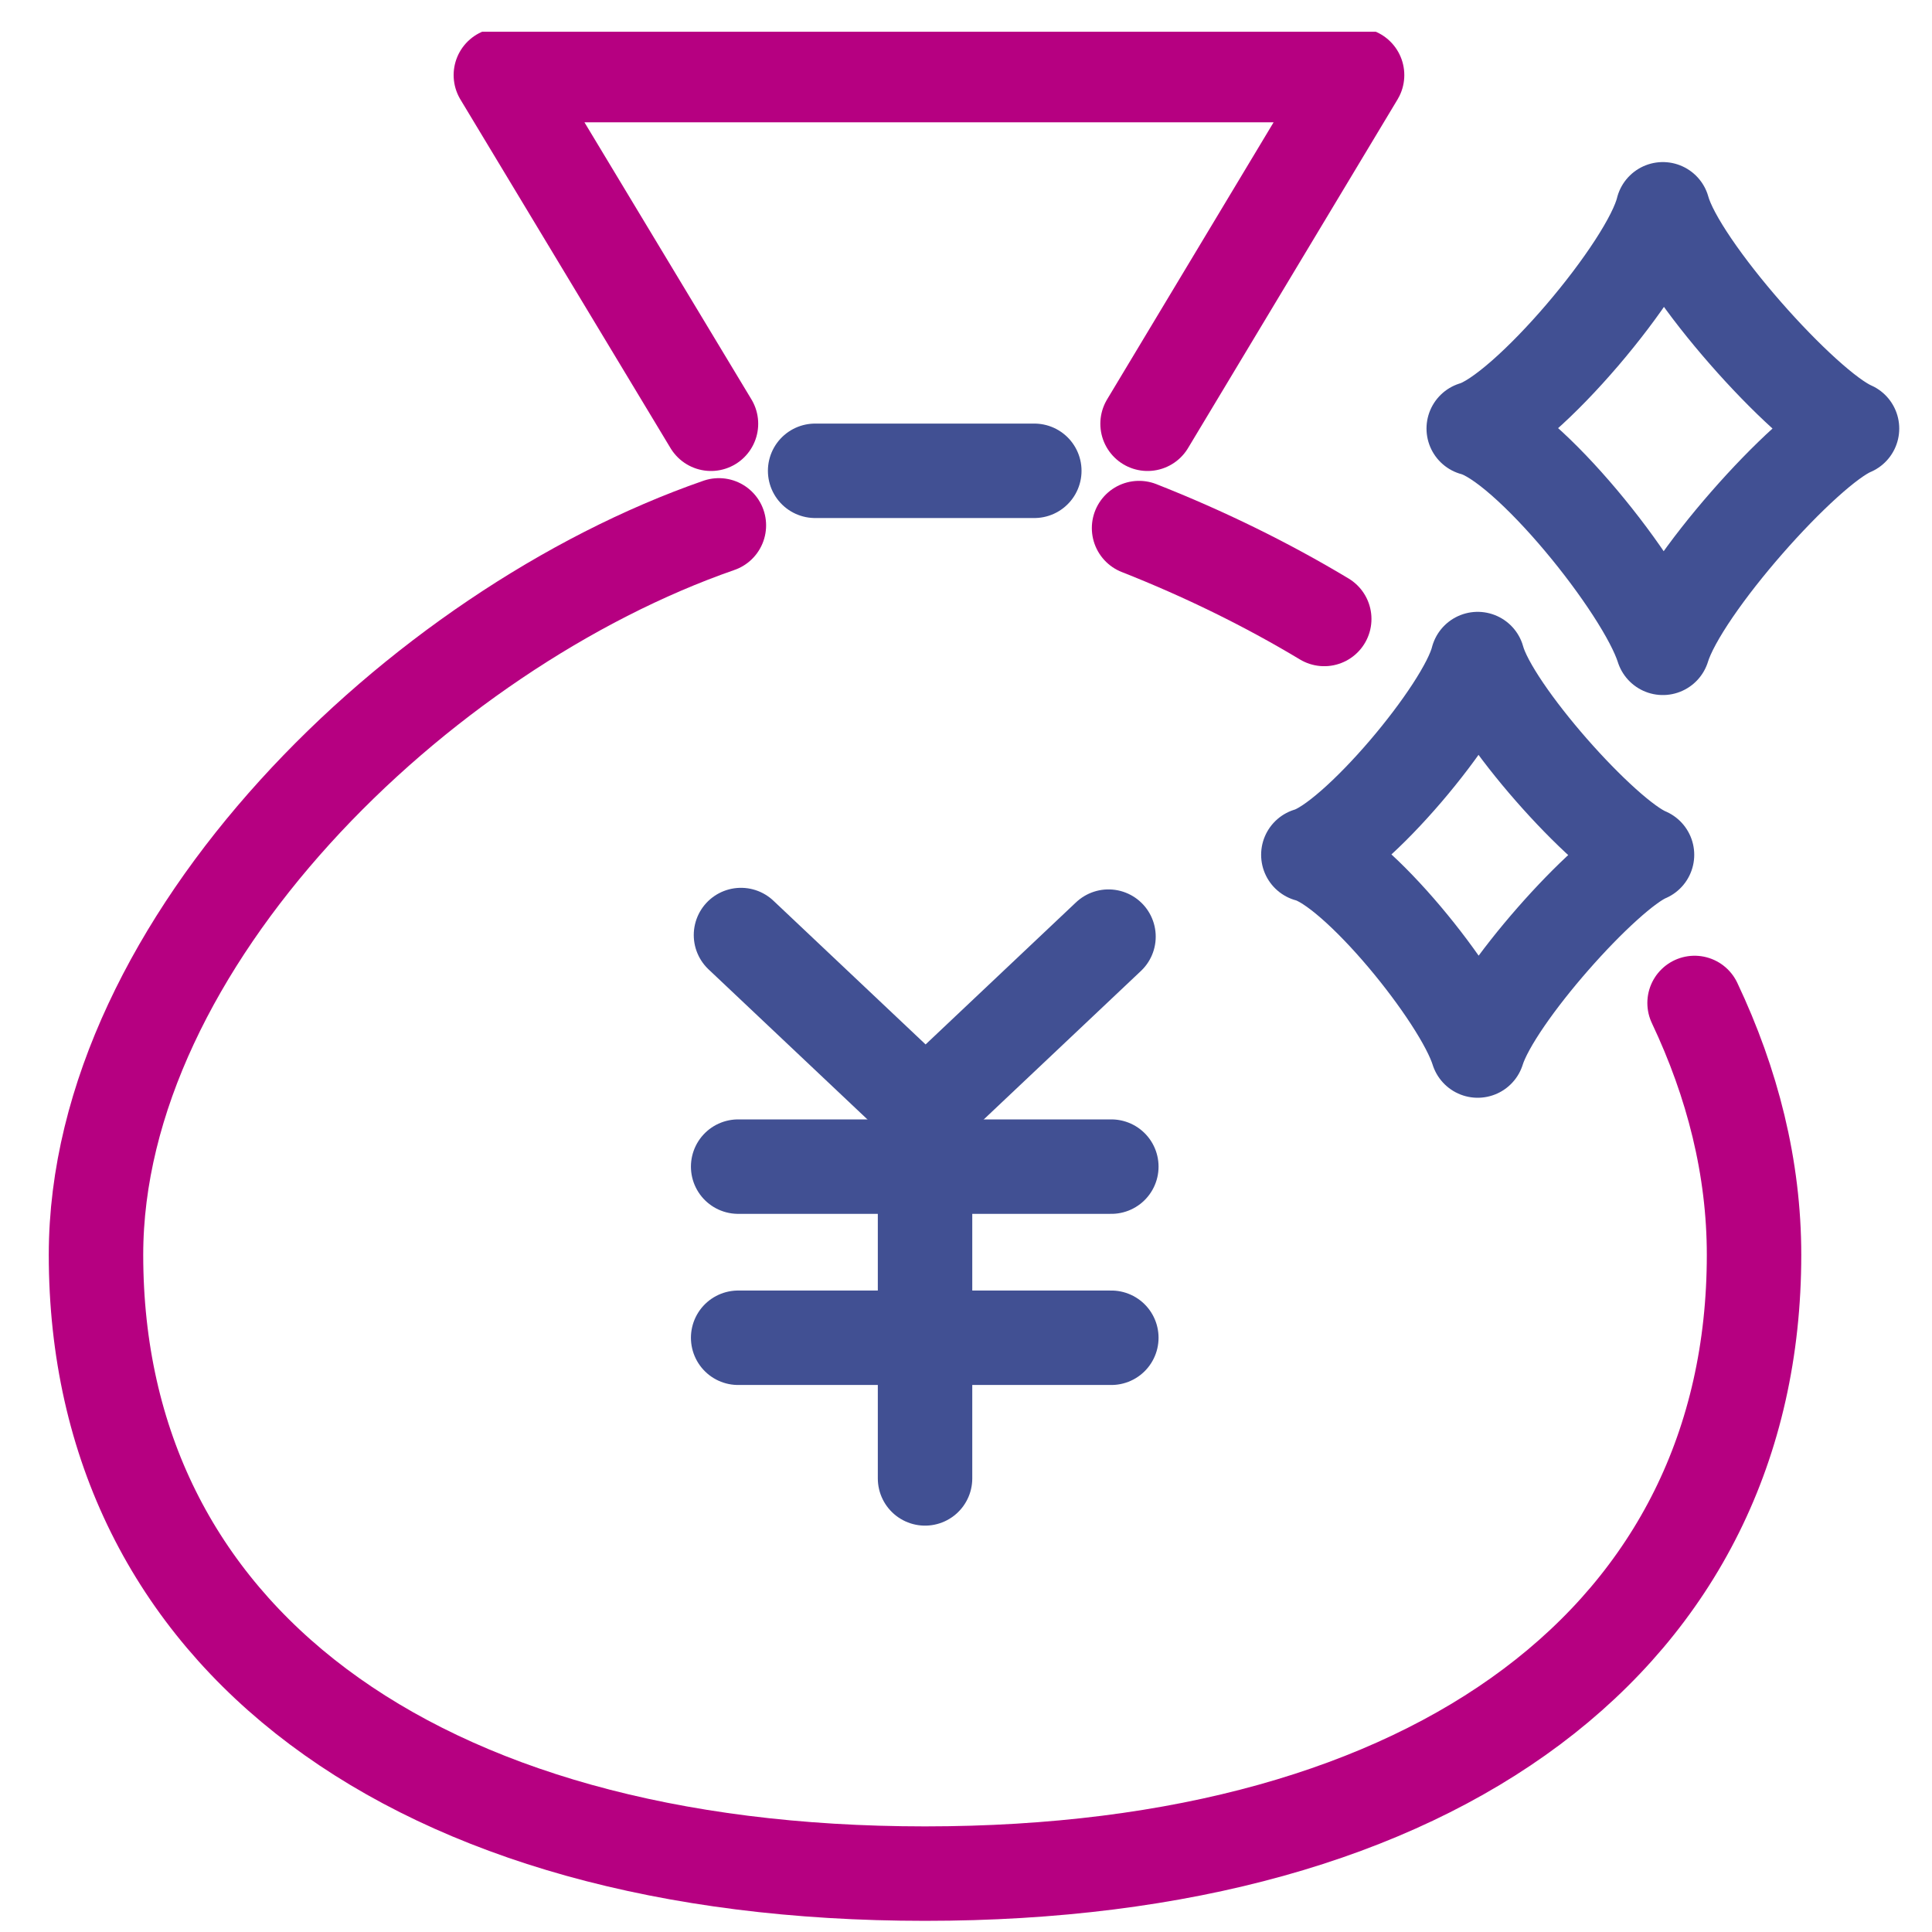
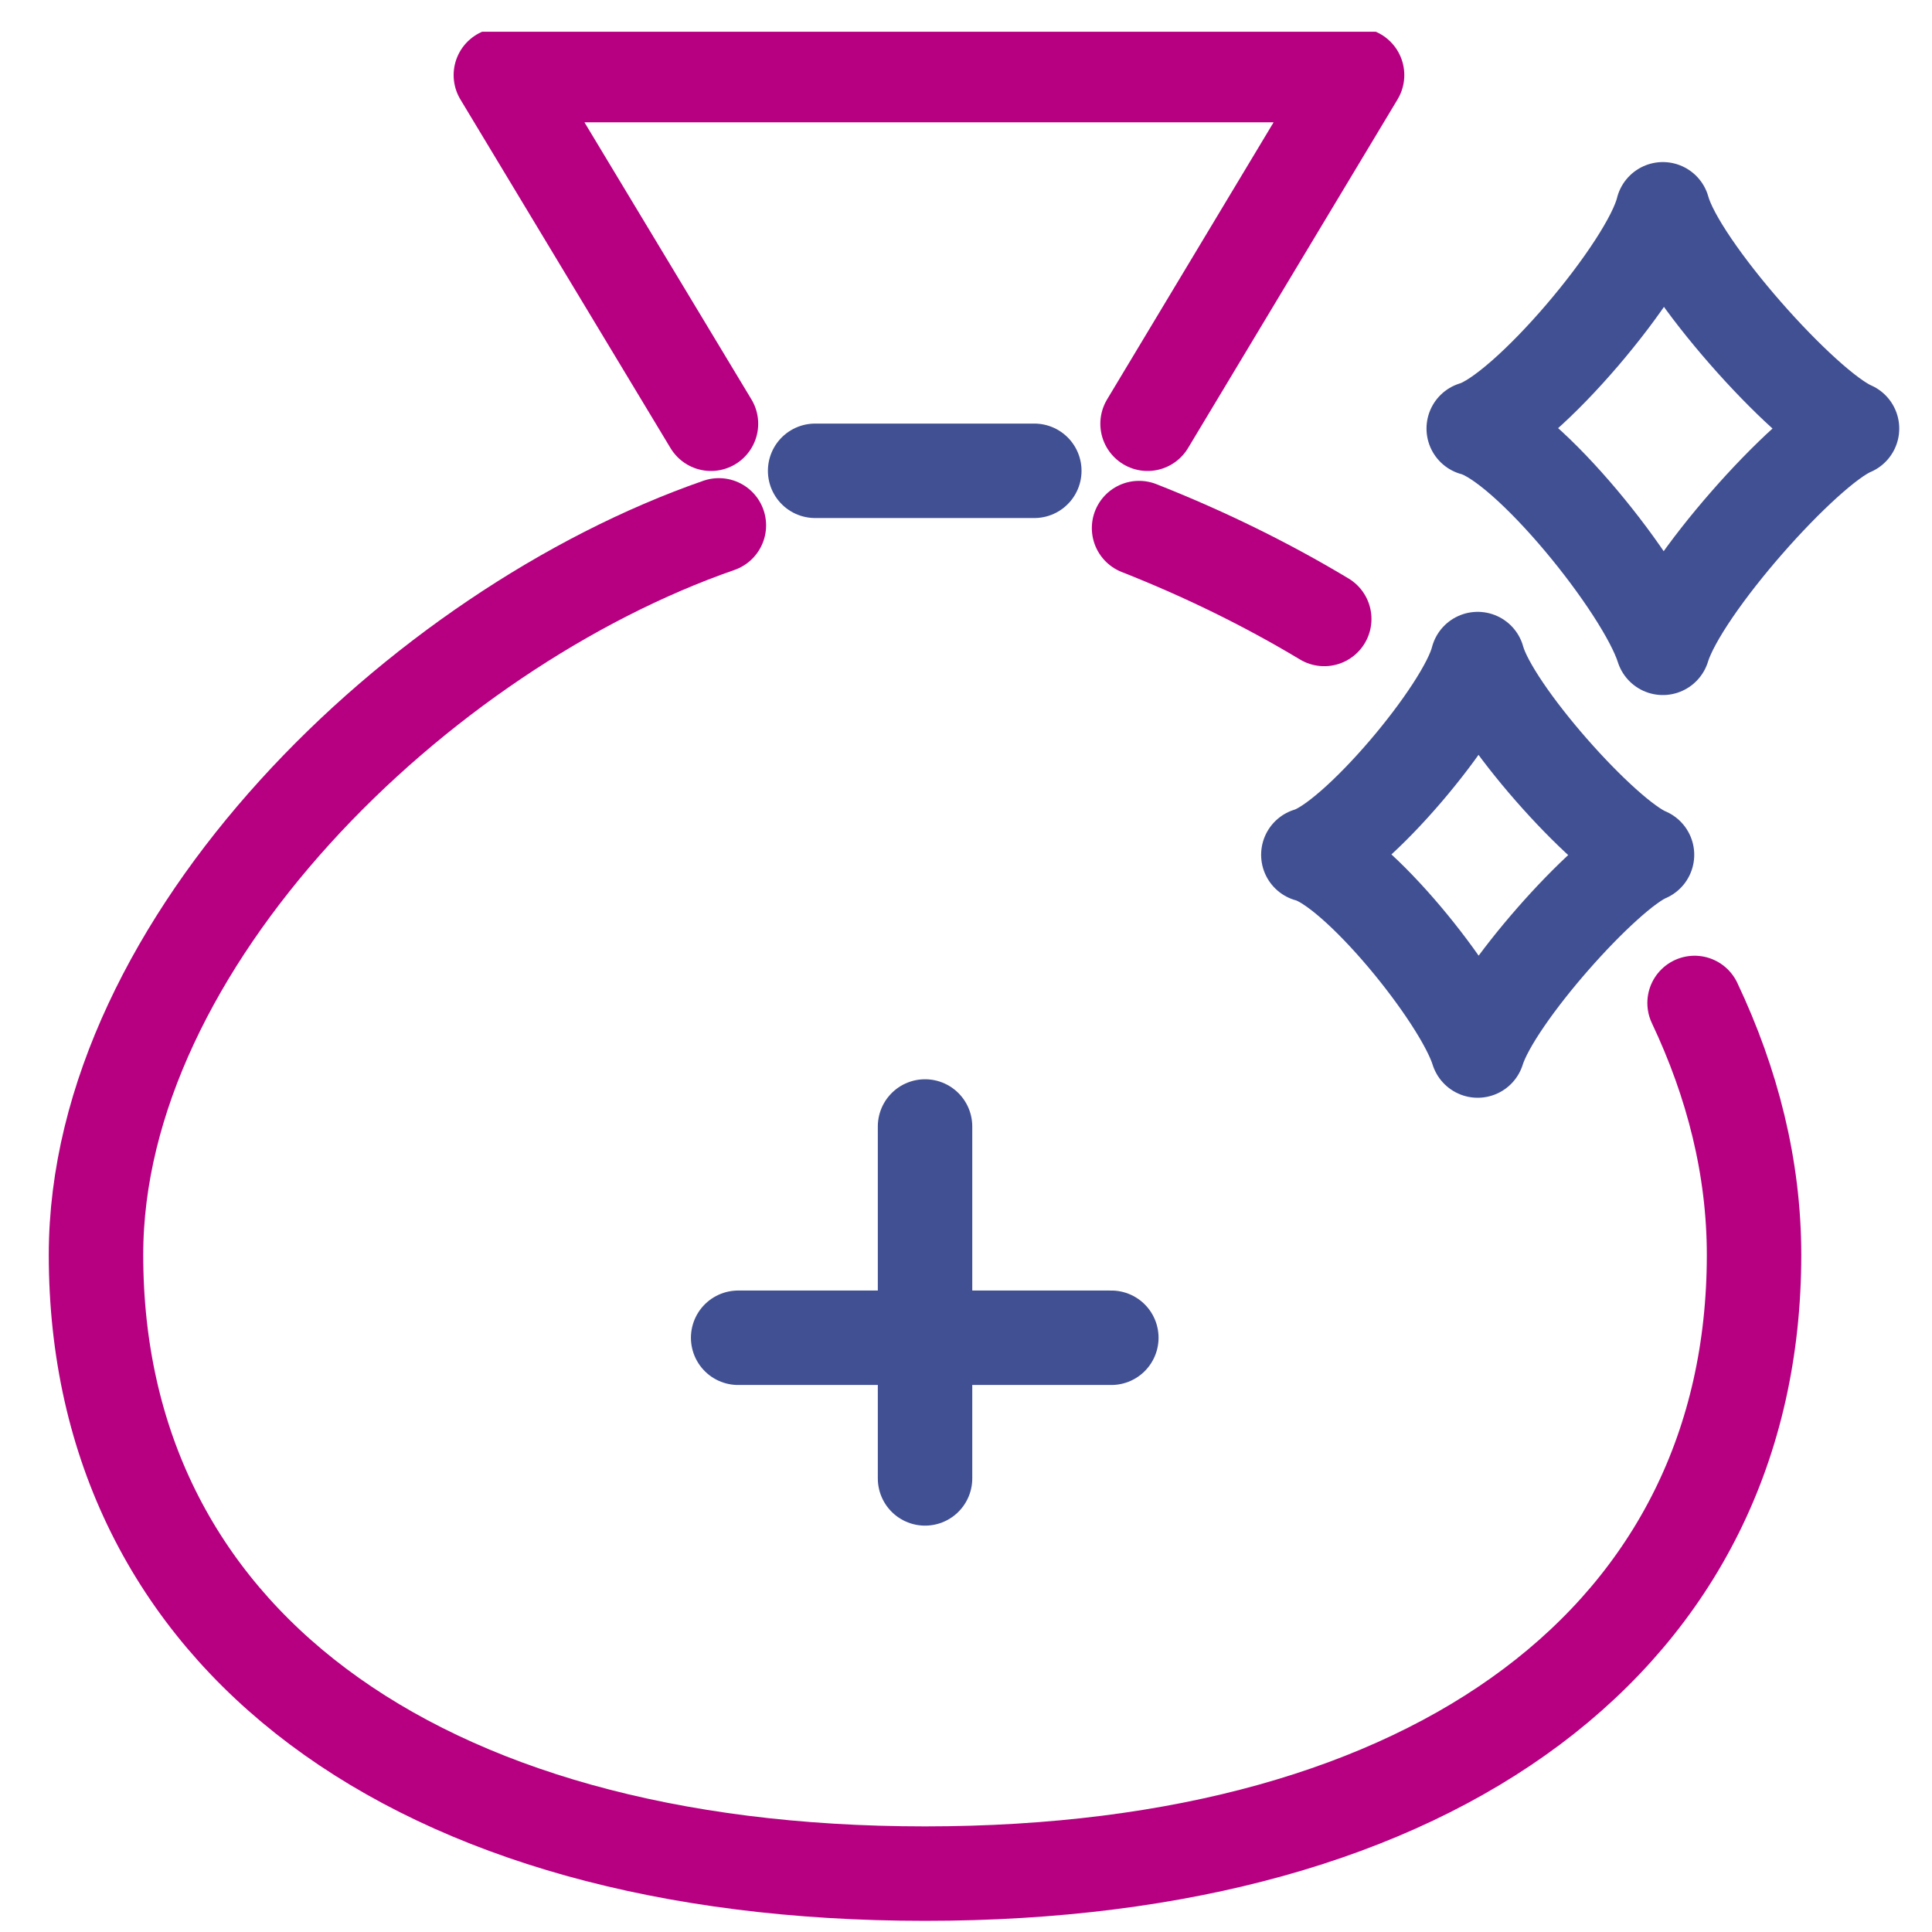
<svg xmlns="http://www.w3.org/2000/svg" width="45" height="45" viewBox="0 0 45 45" fill="none">
  <g clip-path="url(#clip0_16836_11102)">
    <path d="M16.56 9.87L11.666 1.749H31.609L26.729 9.87" stroke="#B60081" stroke-width="2.2" stroke-linecap="round" stroke-linejoin="round" />
    <path d="M39.47 23.361C40.354 25.229 40.855 27.197 40.855 29.228C40.855 38.072 33.495 43.64 21.545 43.64C9.596 43.64 2.236 38.072 2.236 29.228C2.236 21.953 9.754 14.666 16.744 12.237" stroke="#B60081" stroke-width="2.2" stroke-linecap="round" stroke-linejoin="round" />
    <path d="M26.531 12.3C28.048 12.898 29.498 13.608 30.844 14.417" stroke="#B60081" stroke-width="2.2" stroke-linecap="round" stroke-linejoin="round" />
    <path d="M18.986 10.966H24.091" stroke="#415093" stroke-width="2.2" stroke-linecap="round" stroke-linejoin="round" />
-     <path d="M17.259 21.779L21.559 25.84L25.819 21.816" stroke="#415093" stroke-width="2.2" stroke-linecap="round" stroke-linejoin="round" />
-     <path d="M17.193 27.173H25.885" stroke="#415093" stroke-width="2.2" stroke-linecap="round" stroke-linejoin="round" />
    <path d="M17.193 31.159H25.885" stroke="#415093" stroke-width="2.2" stroke-linecap="round" stroke-linejoin="round" />
    <path d="M21.546 34.435V26.238" stroke="#415093" stroke-width="2.2" stroke-linecap="round" stroke-linejoin="round" />
    <path d="M38.731 15.089C38.283 13.669 35.566 10.306 34.326 9.982C35.526 9.633 38.401 6.232 38.731 4.875C39.101 6.232 42.016 9.496 43.137 9.982C42.042 10.443 39.166 13.669 38.731 15.089Z" stroke="#415093" stroke-width="2.2" stroke-linecap="round" stroke-linejoin="round" />
    <path d="M34.418 24.469C34.023 23.199 31.582 20.197 30.474 19.91C31.556 19.599 34.115 16.559 34.418 15.351C34.748 16.572 37.346 19.487 38.362 19.91C37.386 20.321 34.814 23.199 34.418 24.469Z" stroke="#415093" stroke-width="2.2" stroke-linecap="round" stroke-linejoin="round" />
  </g>
  <defs>
    <clipPath id="clip0_16836_11102">
      <rect width="44" height="44" fill="white" transform="translate(0.807 0.739)" />
    </clipPath>
  </defs>
</svg>